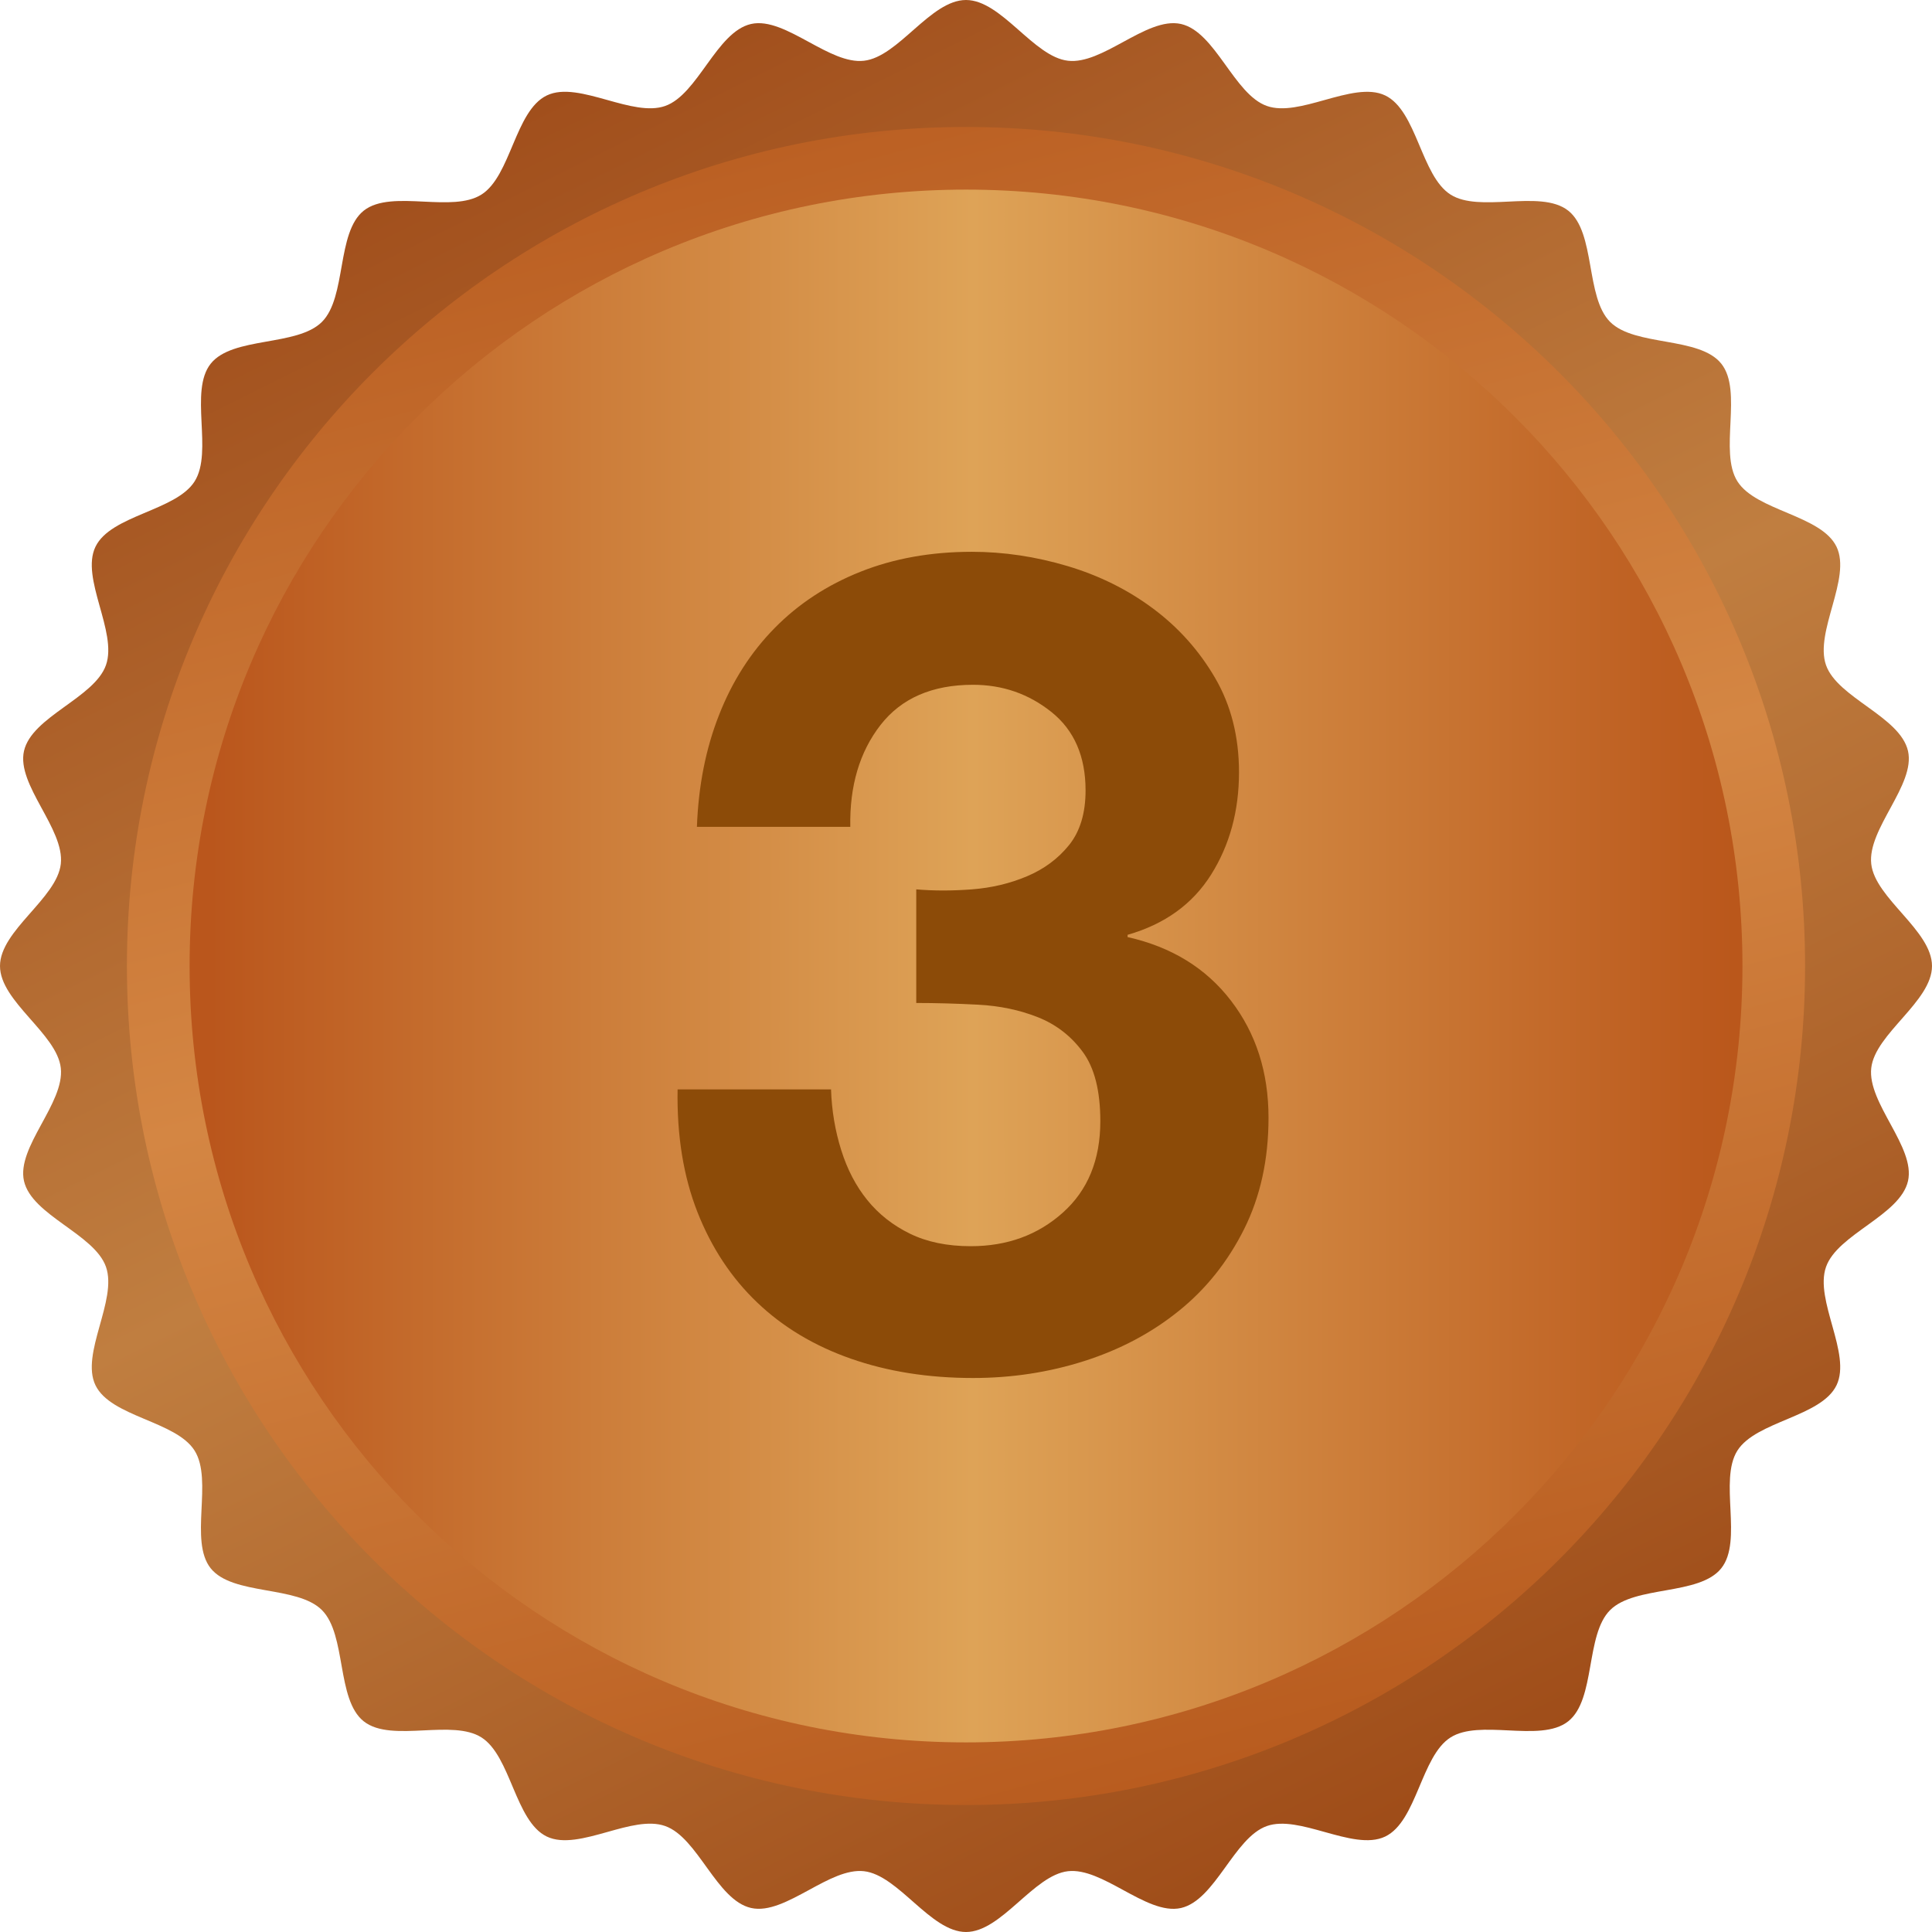
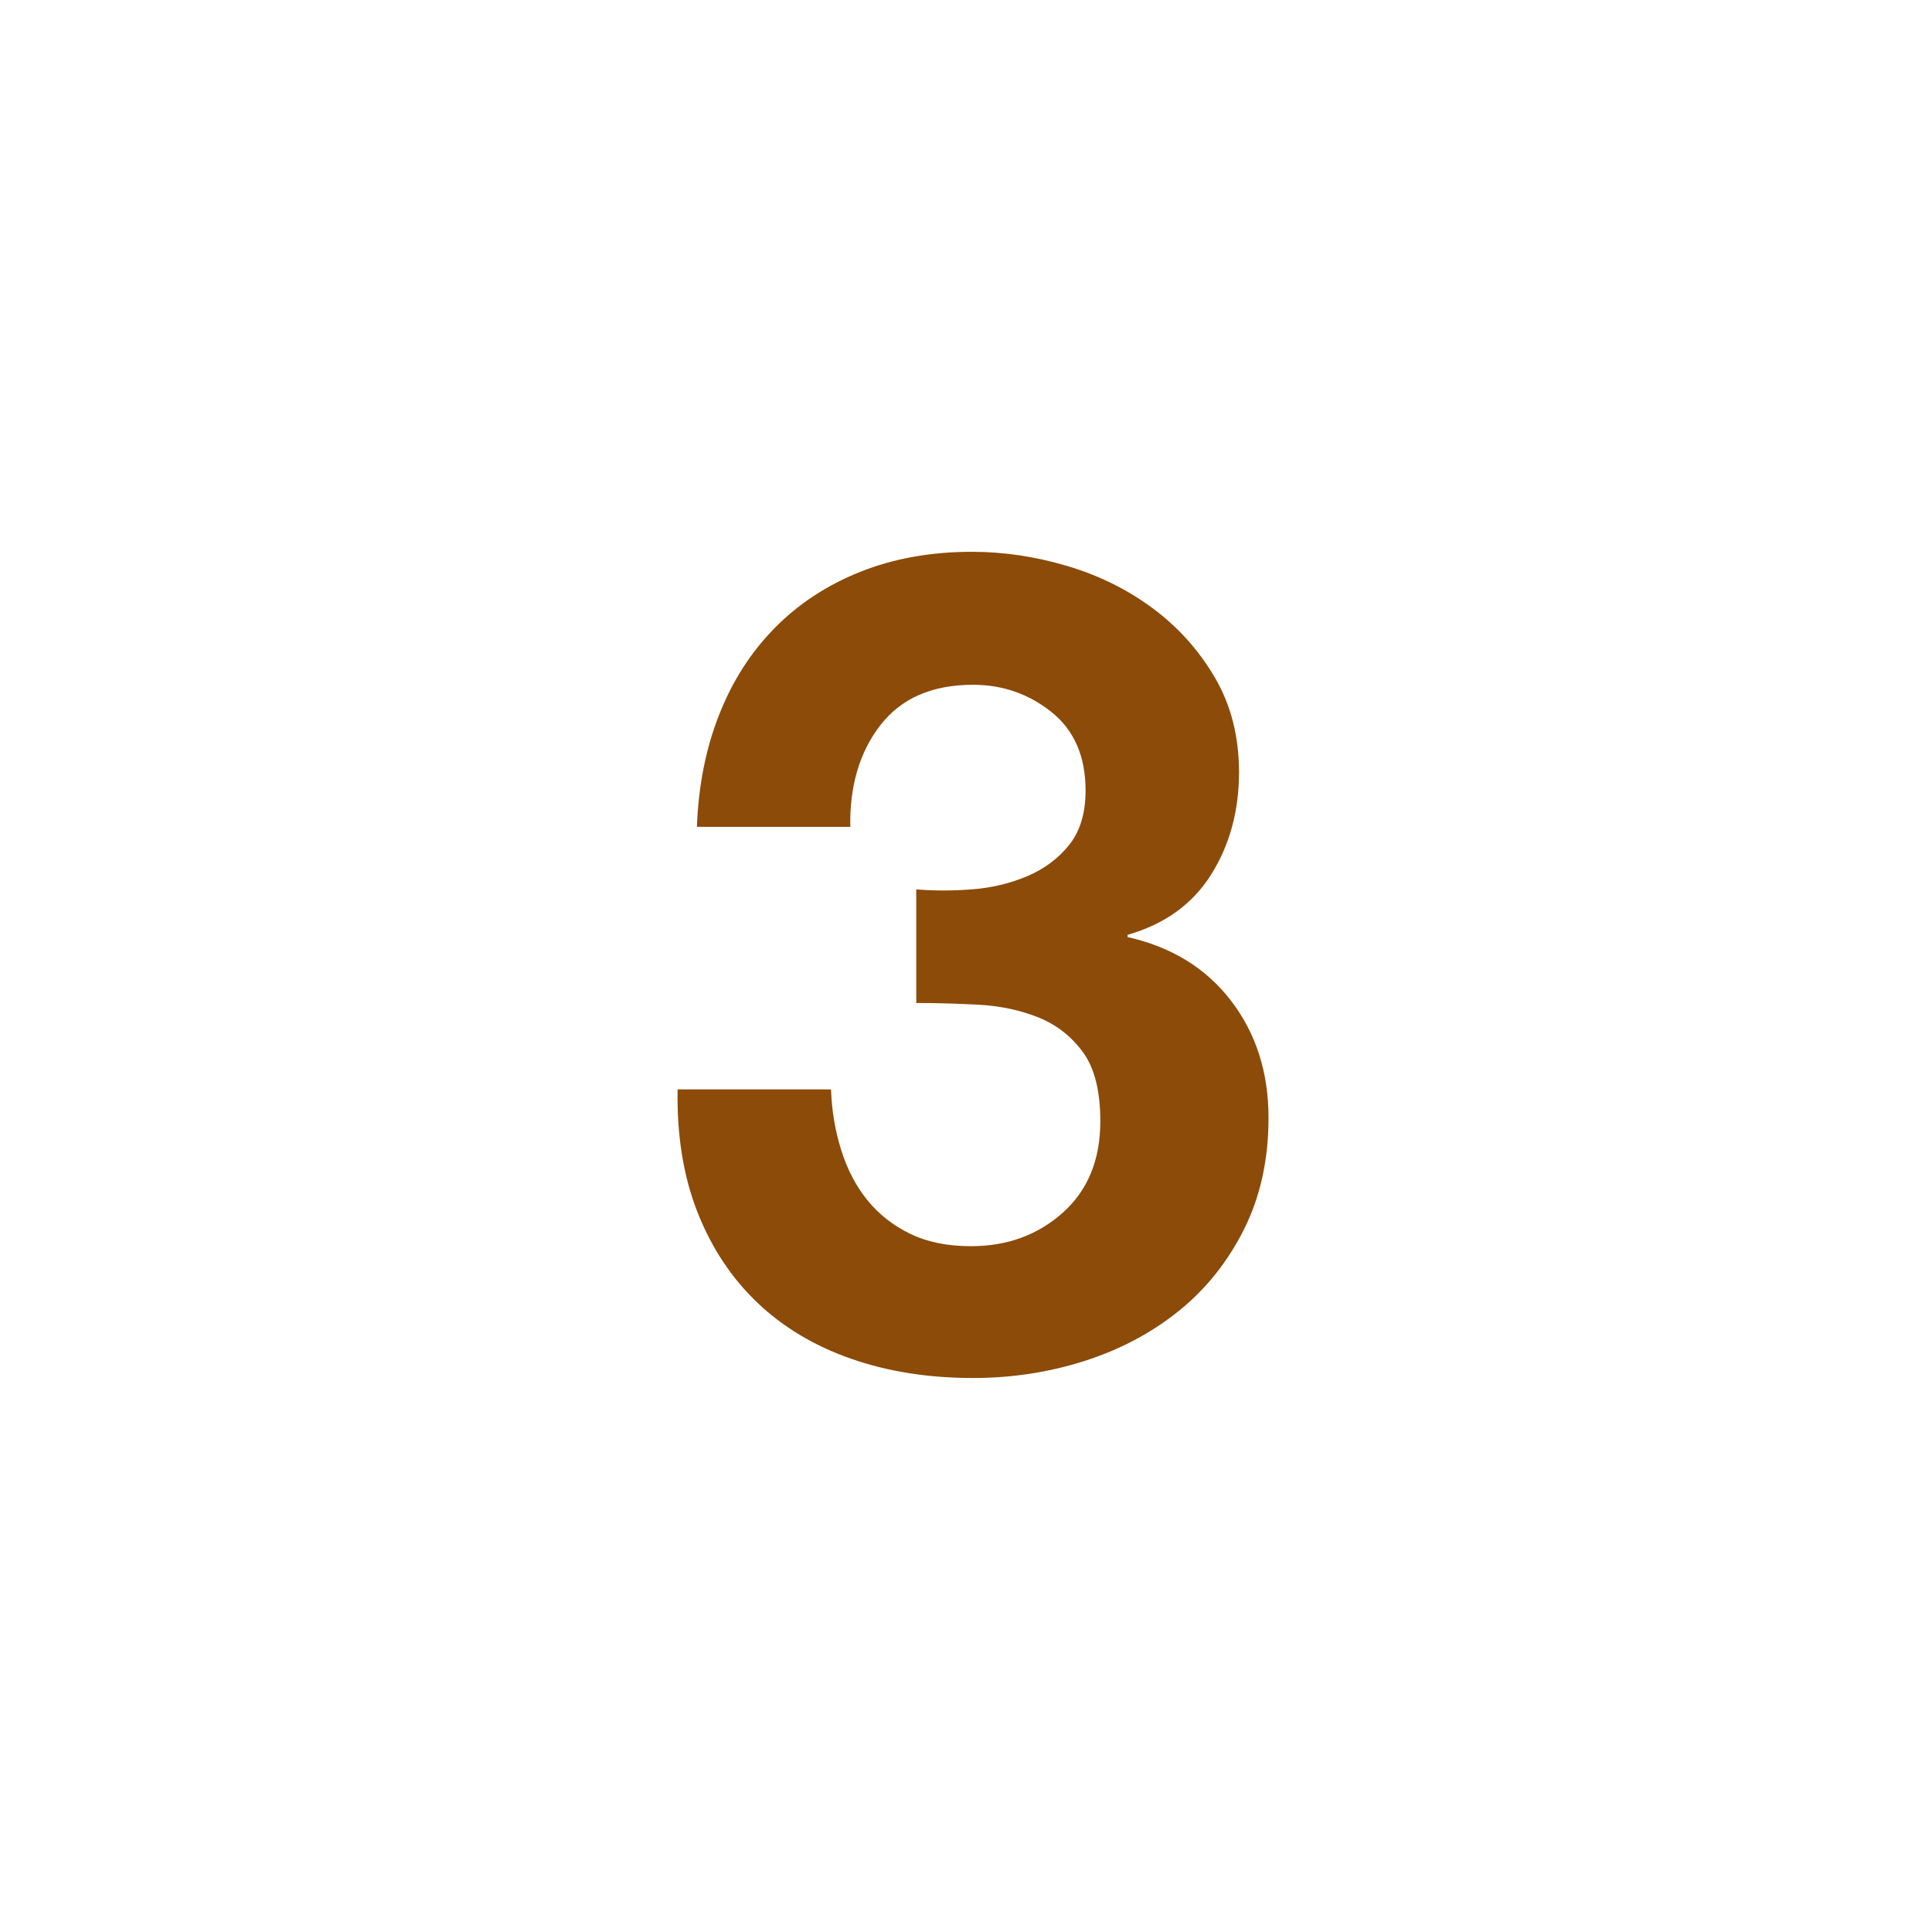
<svg xmlns="http://www.w3.org/2000/svg" width="36" height="36" viewBox="0 0 36 36" fill="none">
-   <path d="M16.098 1.132C15.782 1.168 15.428 0.976 15.075 0.784C14.697 0.579 14.321 0.373 13.994 0.447C13.351 0.593 13.006 1.761 12.393 1.975C12.093 2.08 11.706 1.972 11.319 1.864C10.905 1.749 10.492 1.632 10.188 1.779C9.597 2.064 9.521 3.279 8.97 3.626C8.702 3.795 8.301 3.776 7.9 3.757C7.47 3.736 7.041 3.716 6.777 3.926C6.266 4.335 6.461 5.536 5.999 5.998C5.536 6.461 4.335 6.265 3.927 6.776C3.519 7.287 3.976 8.414 3.627 8.969C3.279 9.521 2.064 9.597 1.779 10.188C1.496 10.774 2.192 11.772 1.975 12.392C1.761 13.005 0.593 13.351 0.447 13.994C0.304 14.626 1.206 15.442 1.133 16.098C1.061 16.741 0 17.338 0 18C0 18.662 1.061 19.259 1.133 19.901C1.206 20.558 0.304 21.373 0.447 22.006C0.593 22.648 1.761 22.994 1.975 23.607C2.192 24.228 1.496 25.225 1.779 25.812C2.064 26.403 3.279 26.478 3.626 27.03C3.975 27.585 3.519 28.712 3.926 29.223C4.335 29.734 5.536 29.539 5.998 30.001C6.46 30.463 6.265 31.665 6.776 32.073C7.04 32.284 7.47 32.264 7.9 32.243C8.3 32.224 8.702 32.205 8.969 32.373C9.521 32.721 9.597 33.935 10.188 34.221C10.491 34.367 10.905 34.252 11.319 34.136C11.705 34.027 12.093 33.919 12.393 34.025C13.006 34.239 13.351 35.406 13.994 35.552C14.321 35.627 14.697 35.421 15.076 35.216C15.428 35.024 15.782 34.832 16.098 34.867C16.742 34.939 17.338 36 18 36C18.662 36 19.259 34.939 19.902 34.867C20.218 34.832 20.572 35.024 20.925 35.216C21.302 35.421 21.679 35.627 22.006 35.553C22.648 35.406 22.994 34.239 23.608 34.025C23.907 33.92 24.294 34.028 24.681 34.136C25.095 34.251 25.508 34.367 25.812 34.221C26.403 33.936 26.479 32.721 27.03 32.374C27.298 32.205 27.699 32.224 28.1 32.243C28.53 32.264 28.959 32.284 29.223 32.073C29.735 31.665 29.539 30.464 30.002 30.002C30.464 29.539 31.665 29.735 32.073 29.223C32.481 28.713 32.025 27.585 32.373 27.031C32.721 26.479 33.936 26.403 34.221 25.812C34.504 25.225 33.807 24.228 34.025 23.608C34.239 22.994 35.407 22.648 35.553 22.006C35.696 21.374 34.794 20.558 34.868 19.901C34.94 19.259 36 18.662 36 18C36 17.338 34.94 16.741 34.868 16.099C34.794 15.442 35.696 14.626 35.553 13.994C35.407 13.351 34.24 13.006 34.025 12.393C33.808 11.772 34.504 10.775 34.221 10.188C33.936 9.597 32.721 9.521 32.374 8.969C32.025 8.415 32.481 7.287 32.074 6.777C31.666 6.265 30.464 6.461 30.002 5.998C29.54 5.536 29.735 4.335 29.224 3.927C28.959 3.716 28.53 3.736 28.1 3.757C27.7 3.776 27.298 3.795 27.031 3.627C26.479 3.279 26.403 2.064 25.812 1.779C25.509 1.633 25.095 1.749 24.681 1.864C24.294 1.972 23.907 2.08 23.608 1.975C22.994 1.761 22.649 0.593 22.007 0.447C21.679 0.373 21.302 0.579 20.925 0.784C20.572 0.976 20.218 1.168 19.902 1.132C19.259 1.061 18.662 0 18 0C17.338 0 16.742 1.061 16.098 1.132Z" fill="url(#paint0_linear_58_1577)" />
-   <path d="M2.365 18C2.365 26.635 9.365 33.634 18 33.634C26.635 33.634 33.635 26.635 33.635 18C33.635 9.365 26.635 2.366 18 2.366C9.365 2.366 2.365 9.365 2.365 18Z" fill="url(#paint1_linear_58_1577)" />
-   <path d="M3.533 18C3.533 25.99 10.01 32.467 18 32.467C25.99 32.467 32.468 25.99 32.468 18C32.468 10.01 25.99 3.533 18 3.533C10.01 3.533 3.533 10.01 3.533 18Z" fill="url(#paint2_linear_58_1577)" />
  <path d="M18.11 16.572C18.477 16.544 18.82 16.462 19.137 16.328C19.455 16.194 19.716 16 19.921 15.746C20.125 15.492 20.228 15.153 20.228 14.729C20.228 14.094 20.016 13.607 19.593 13.268C19.169 12.929 18.682 12.76 18.131 12.76C17.369 12.76 16.794 13.011 16.405 13.512C16.017 14.013 15.83 14.645 15.844 15.407H12.986C13.014 14.645 13.151 13.949 13.399 13.321C13.645 12.693 13.991 12.153 14.436 11.701C14.881 11.249 15.414 10.9 16.035 10.653C16.656 10.406 17.348 10.282 18.11 10.282C18.703 10.282 19.296 10.371 19.889 10.547C20.482 10.724 21.015 10.988 21.488 11.341C21.961 11.694 22.346 12.125 22.642 12.633C22.938 13.141 23.087 13.727 23.087 14.39C23.087 15.111 22.913 15.746 22.568 16.296C22.222 16.847 21.703 17.221 21.011 17.419V17.461C21.83 17.645 22.473 18.04 22.938 18.647C23.404 19.254 23.637 19.981 23.637 20.828C23.637 21.605 23.485 22.297 23.182 22.903C22.878 23.51 22.473 24.019 21.964 24.428C21.456 24.838 20.87 25.148 20.207 25.36C19.543 25.572 18.851 25.677 18.131 25.677C17.298 25.677 16.54 25.557 15.855 25.317C15.17 25.077 14.588 24.728 14.108 24.269C13.628 23.811 13.257 23.249 12.996 22.586C12.735 21.922 12.611 21.16 12.626 20.299H15.485C15.498 20.694 15.562 21.072 15.675 21.431C15.788 21.791 15.95 22.102 16.162 22.363C16.374 22.625 16.639 22.833 16.956 22.988C17.274 23.143 17.651 23.221 18.089 23.221C18.767 23.221 19.338 23.013 19.804 22.596C20.27 22.18 20.503 21.612 20.503 20.892C20.503 20.327 20.394 19.896 20.175 19.6C19.956 19.303 19.677 19.088 19.338 18.954C19 18.82 18.629 18.742 18.227 18.721C17.824 18.7 17.44 18.689 17.073 18.689V16.572C17.397 16.6 17.743 16.6 18.11 16.572Z" fill="#8C4B08" />
  <defs>
    <linearGradient id="paint0_linear_58_1577" x1="8.75" y1="-0.641" x2="26.69" y2="35.512" gradientUnits="userSpaceOnUse">
      <stop stop-color="#9C4716" />
      <stop offset="0.5" stop-color="#C07E40" />
      <stop offset="1" stop-color="#9C4815" />
    </linearGradient>
    <linearGradient id="paint1_linear_58_1577" x1="12.284" y1="-3.47" x2="23.328" y2="38.01" gradientUnits="userSpaceOnUse">
      <stop stop-color="#B04F15" />
      <stop offset="0.5" stop-color="#D48643" />
      <stop offset="1" stop-color="#B04F14" />
    </linearGradient>
    <linearGradient id="paint2_linear_58_1577" x1="3.909" y1="18" x2="32.332" y2="18" gradientUnits="userSpaceOnUse">
      <stop stop-color="#BA561C" />
      <stop offset="0.5" stop-color="#DEA357" />
      <stop offset="1" stop-color="#BA571B" />
    </linearGradient>
  </defs>
</svg>